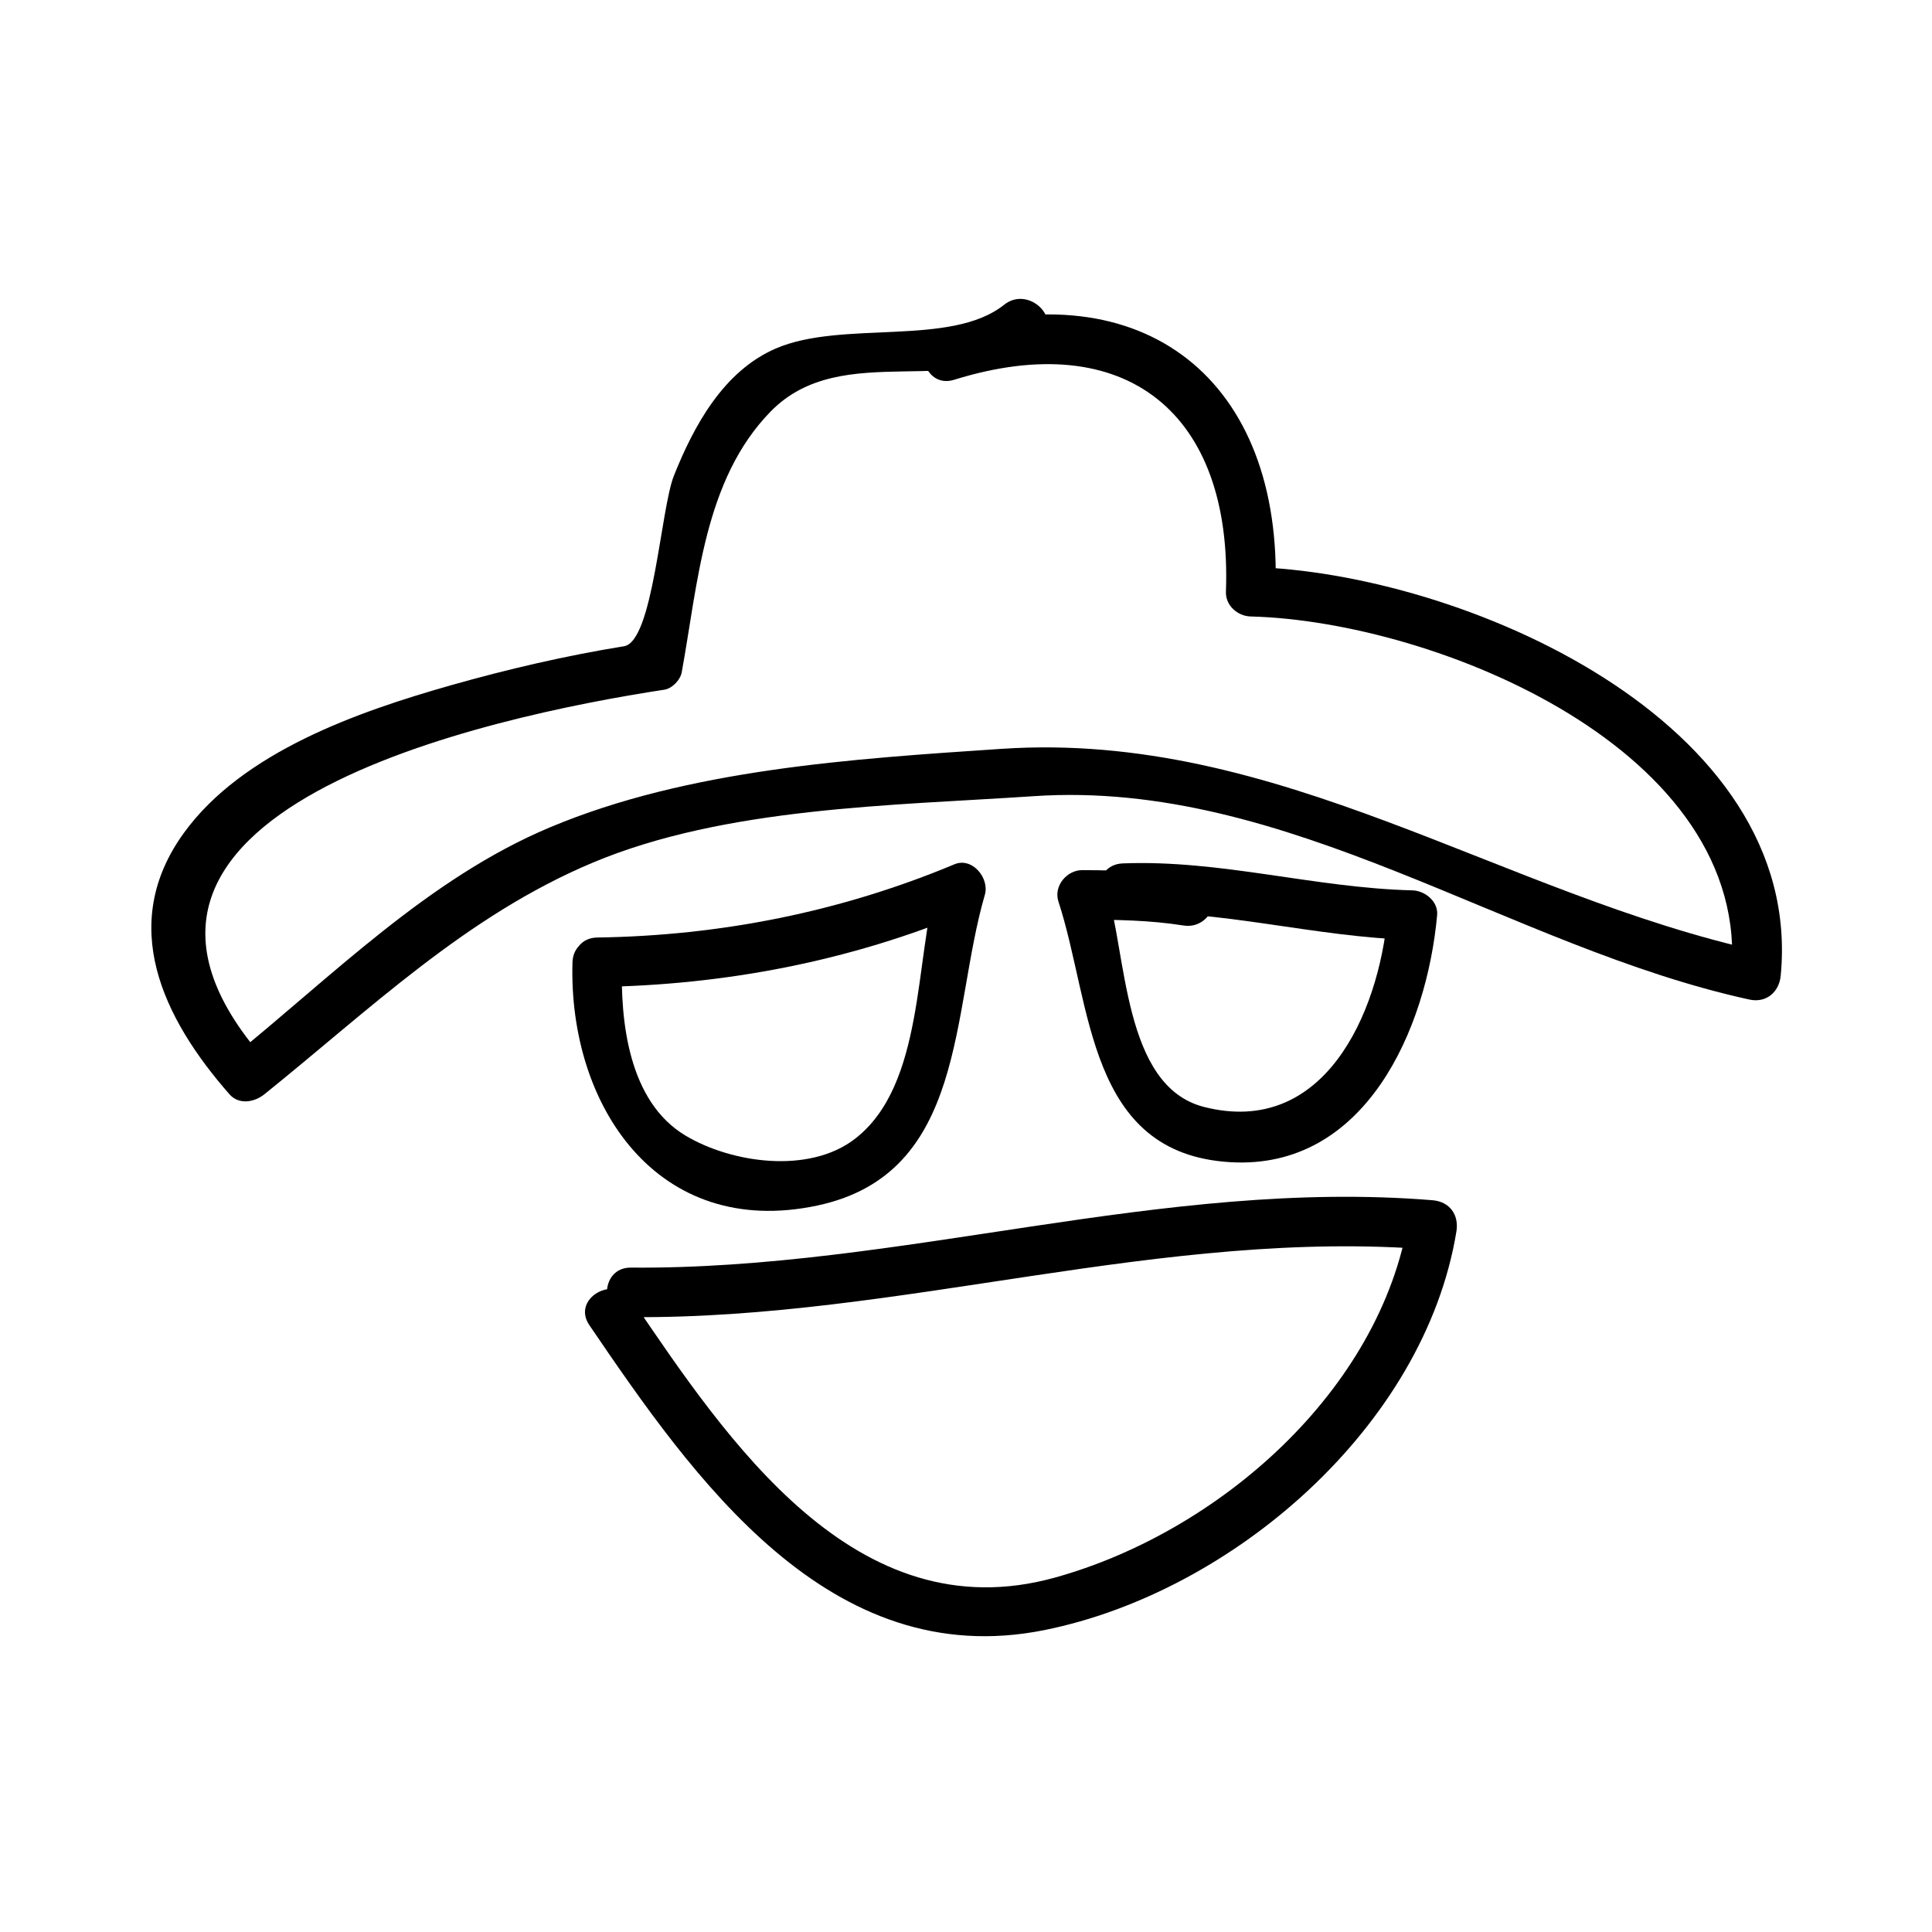
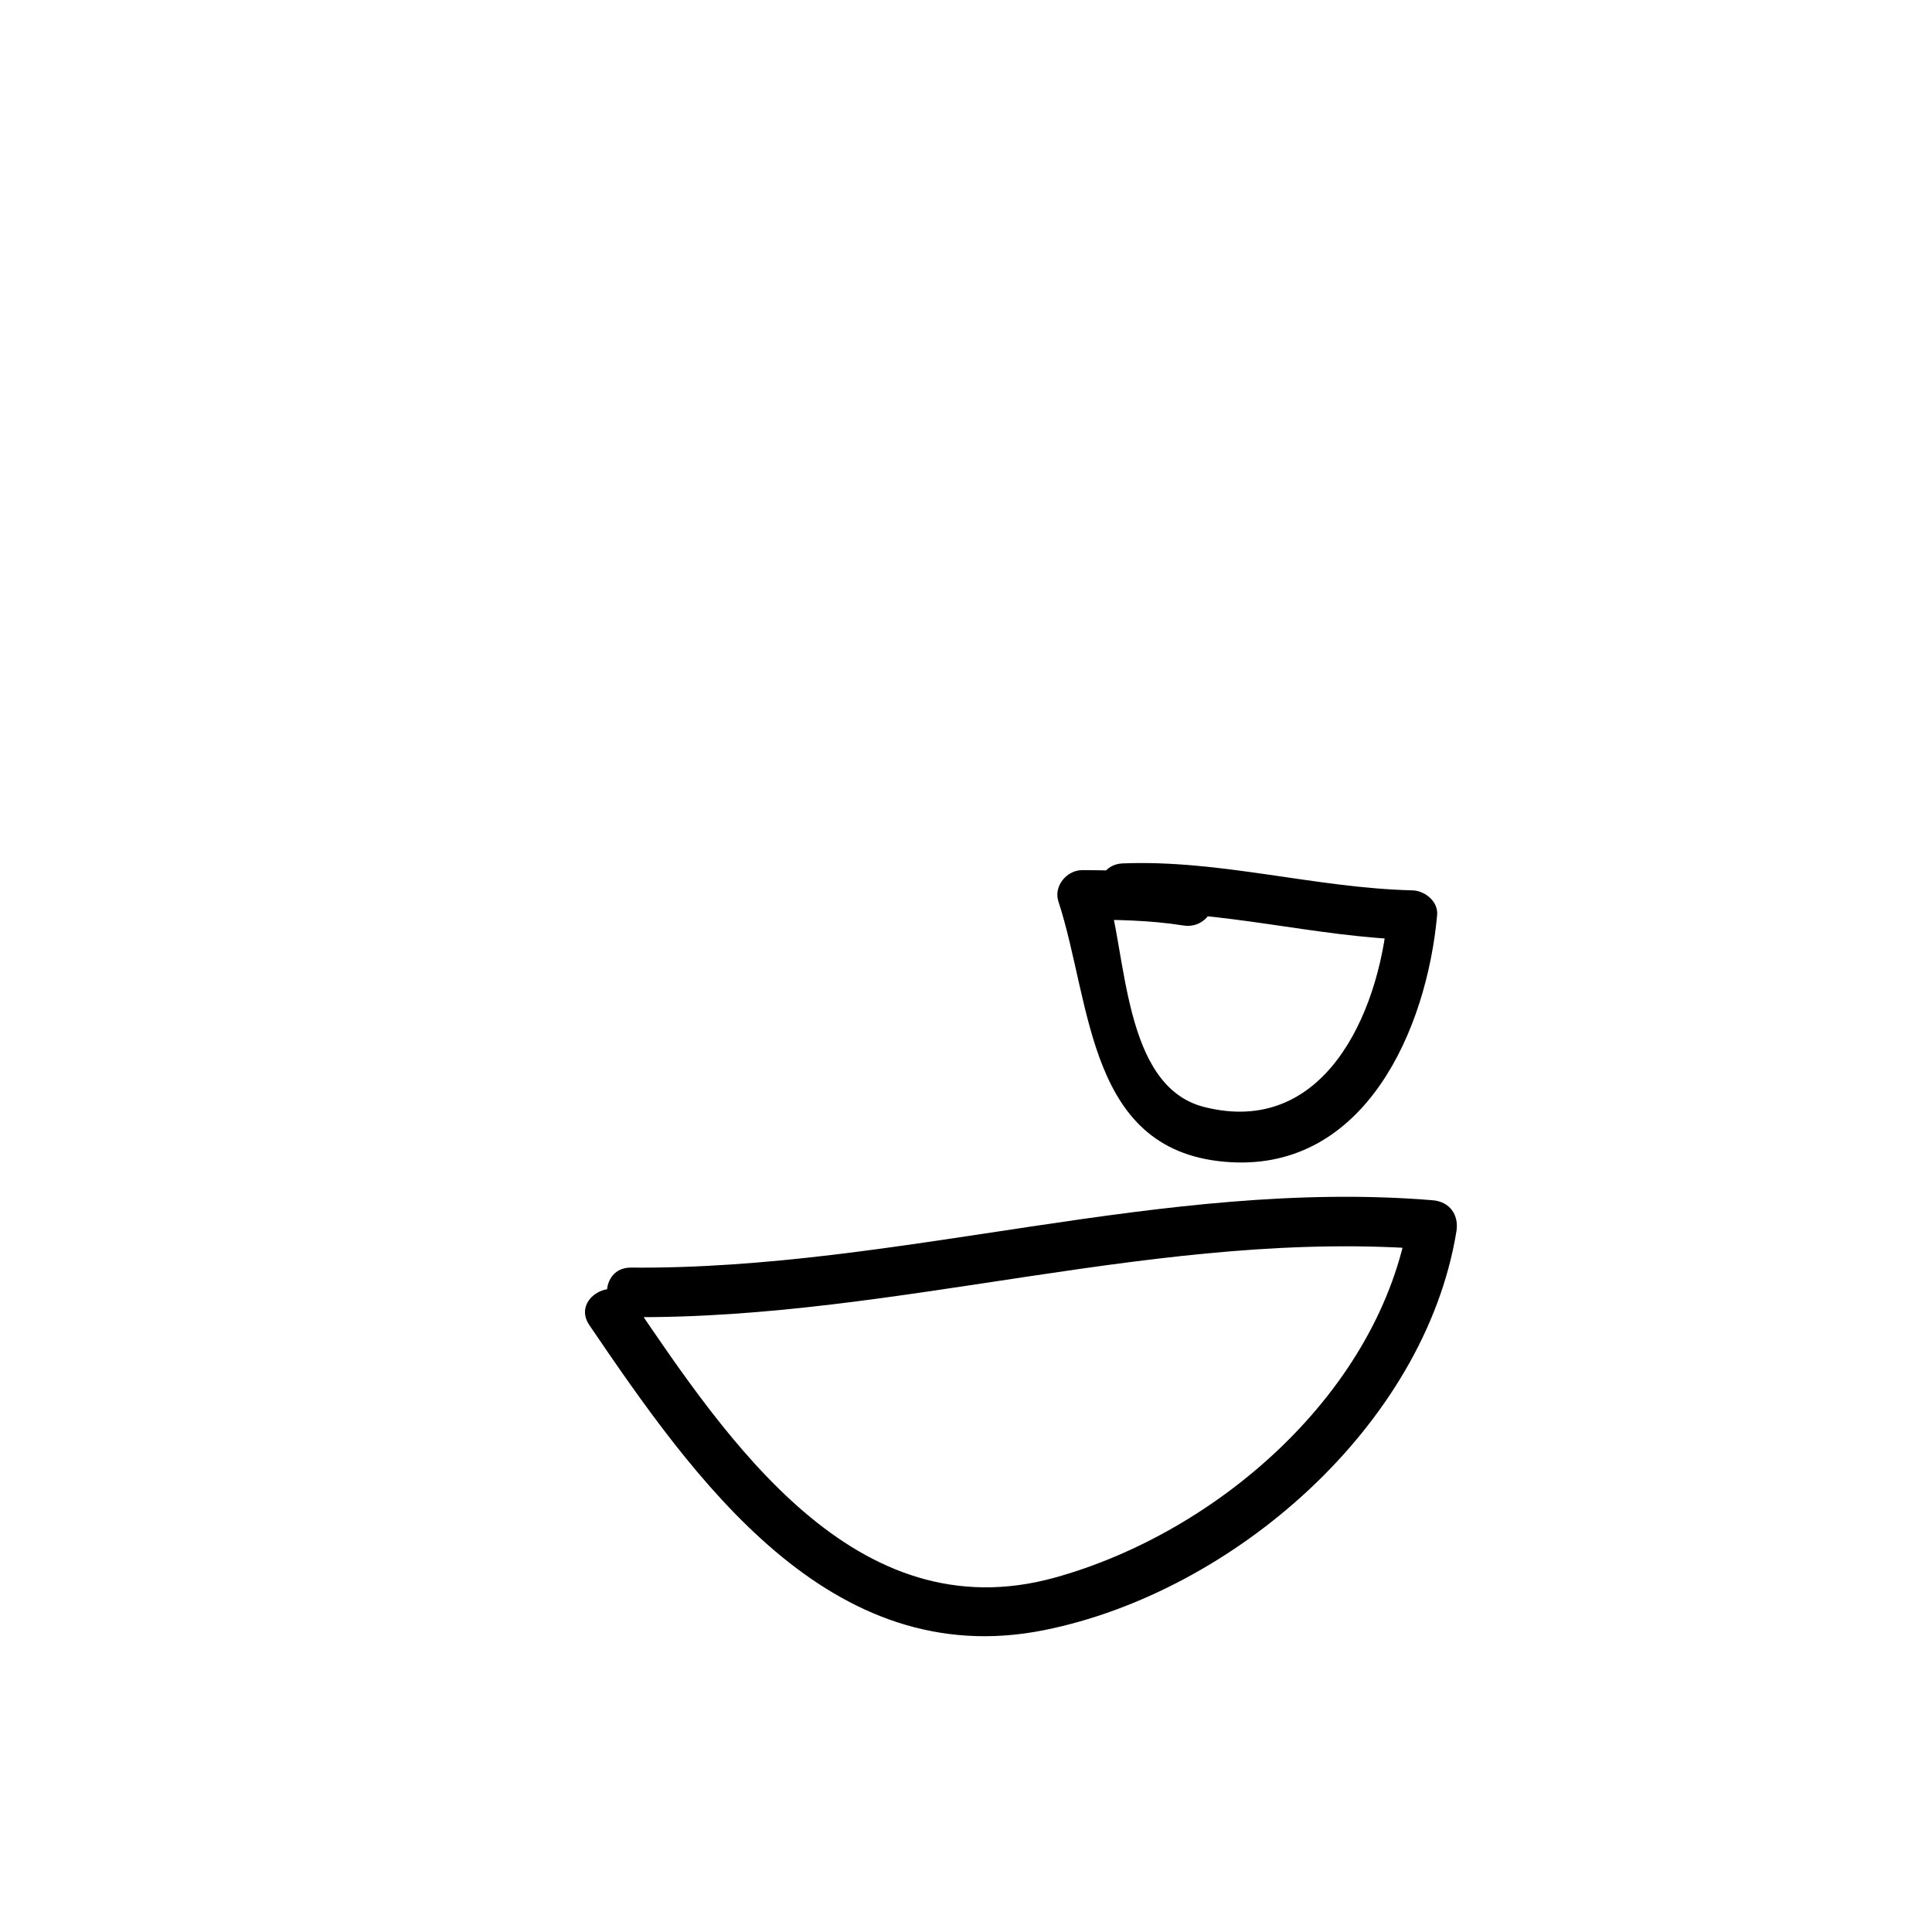
<svg xmlns="http://www.w3.org/2000/svg" fill="#000000" width="800px" height="800px" version="1.1" viewBox="144 144 512 512">
  <g>
-     <path d="m410.11 224.76c-14.055 11.234-42.887 4.004-60.488 11.586-13.887 5.984-21.738 20.473-27.023 33.703-3.539 8.828-5.481 43.957-13.219 45.211-15.492 2.516-30.801 6.066-45.895 10.348-24.449 6.941-55.168 17.602-70.758 39.133-17.543 24.219-5.668 49.023 12.074 69.242 2.539 2.898 6.641 2.121 9.277 0 27.973-22.488 53.434-47.281 87.008-61.371 35.125-14.742 79.309-15.098 116.92-17.621 67.383-4.519 125.81 39.965 189.6 53.902 4.449 0.977 7.883-1.957 8.301-6.324 6.504-67.648-84.809-106.88-140.46-108.32l6.559 6.559c2.09-55.914-34.746-85.59-88.645-68.812-8.051 2.508-4.613 15.176 3.484 12.652 45.617-14.199 73.805 8.93 72.039 56.164-0.137 3.641 3.09 6.473 6.559 6.559 48.984 1.266 133.08 35.488 127.34 95.203 2.766-2.109 5.535-4.219 8.301-6.328-69.406-15.16-128.12-58.727-201.7-53.793-39.402 2.641-82.898 5.383-119.58 20.777-32.527 13.648-57.953 39.723-85.012 61.48h9.277c-57.801-65.867 59.723-90.863 106.01-97.938 2.047-0.316 4.219-2.582 4.582-4.582 4.328-23.641 5.898-51.051 23.559-69.125 19.16-19.605 50.363-2.402 71.164-19.031 6.609-5.281-2.738-14.5-9.277-9.273z" />
-     <path d="m302.27 405.57c33.762-0.5 66.953-6.832 98.145-19.875-2.691-2.691-5.375-5.379-8.066-8.07-6 20.578-3.281 53.914-21.785 68.184-12.207 9.414-32.762 6.414-44.938-0.887-15.094-9.055-17.254-30.309-16.793-45.914 0.25-8.465-12.867-8.438-13.121 0-1.117 37.859 22.465 73.484 64.867 64.477 39.691-8.438 35.367-51.289 44.418-82.367 1.27-4.359-3.32-10.055-8.066-8.07-30.156 12.609-61.988 18.926-94.66 19.406-8.449 0.117-8.465 13.238 0 13.117z" />
    <path d="m441.52 385.92c25.855-1.035 50.969 6.512 76.77 7.141-2.188-2.188-4.371-4.371-6.559-6.559-2.387 26.344-16.977 58.93-48.66 50.848-21.648-5.519-20.398-41.02-25.93-57.949-2.106 2.769-4.219 5.535-6.324 8.309 9.02 0.02 17.871 0.141 26.816 1.555 8.27 1.301 11.824-11.34 3.484-12.652-10.102-1.59-20.078-1.996-30.301-2.019-4.113-0.012-7.656 4.227-6.324 8.309 8.934 27.348 7.535 66.863 45.594 69.09 35.723 2.082 52.023-35.219 54.77-65.48 0.332-3.625-3.234-6.477-6.559-6.559-25.805-0.629-50.879-8.176-76.77-7.141-8.434 0.332-8.465 13.453-0.008 13.109z" />
    <path d="m311.19 493.05c71.453 0.594 140.84-23.711 212.45-17.855-2.106-2.766-4.219-5.535-6.324-8.301-7.516 45.809-50.496 83.191-93.762 95.188-52.953 14.688-86.883-36.527-112.06-73.547-4.723-6.949-16.094-0.395-11.324 6.621 27.621 40.609 63.594 92.328 120.64 80.828 49.879-10.051 100.7-54.035 109.15-105.61 0.73-4.426-1.77-7.93-6.324-8.301-71.656-5.856-141 18.453-212.45 17.855-8.457-0.074-8.449 13.047 0.004 13.121z" />
  </g>
</svg>